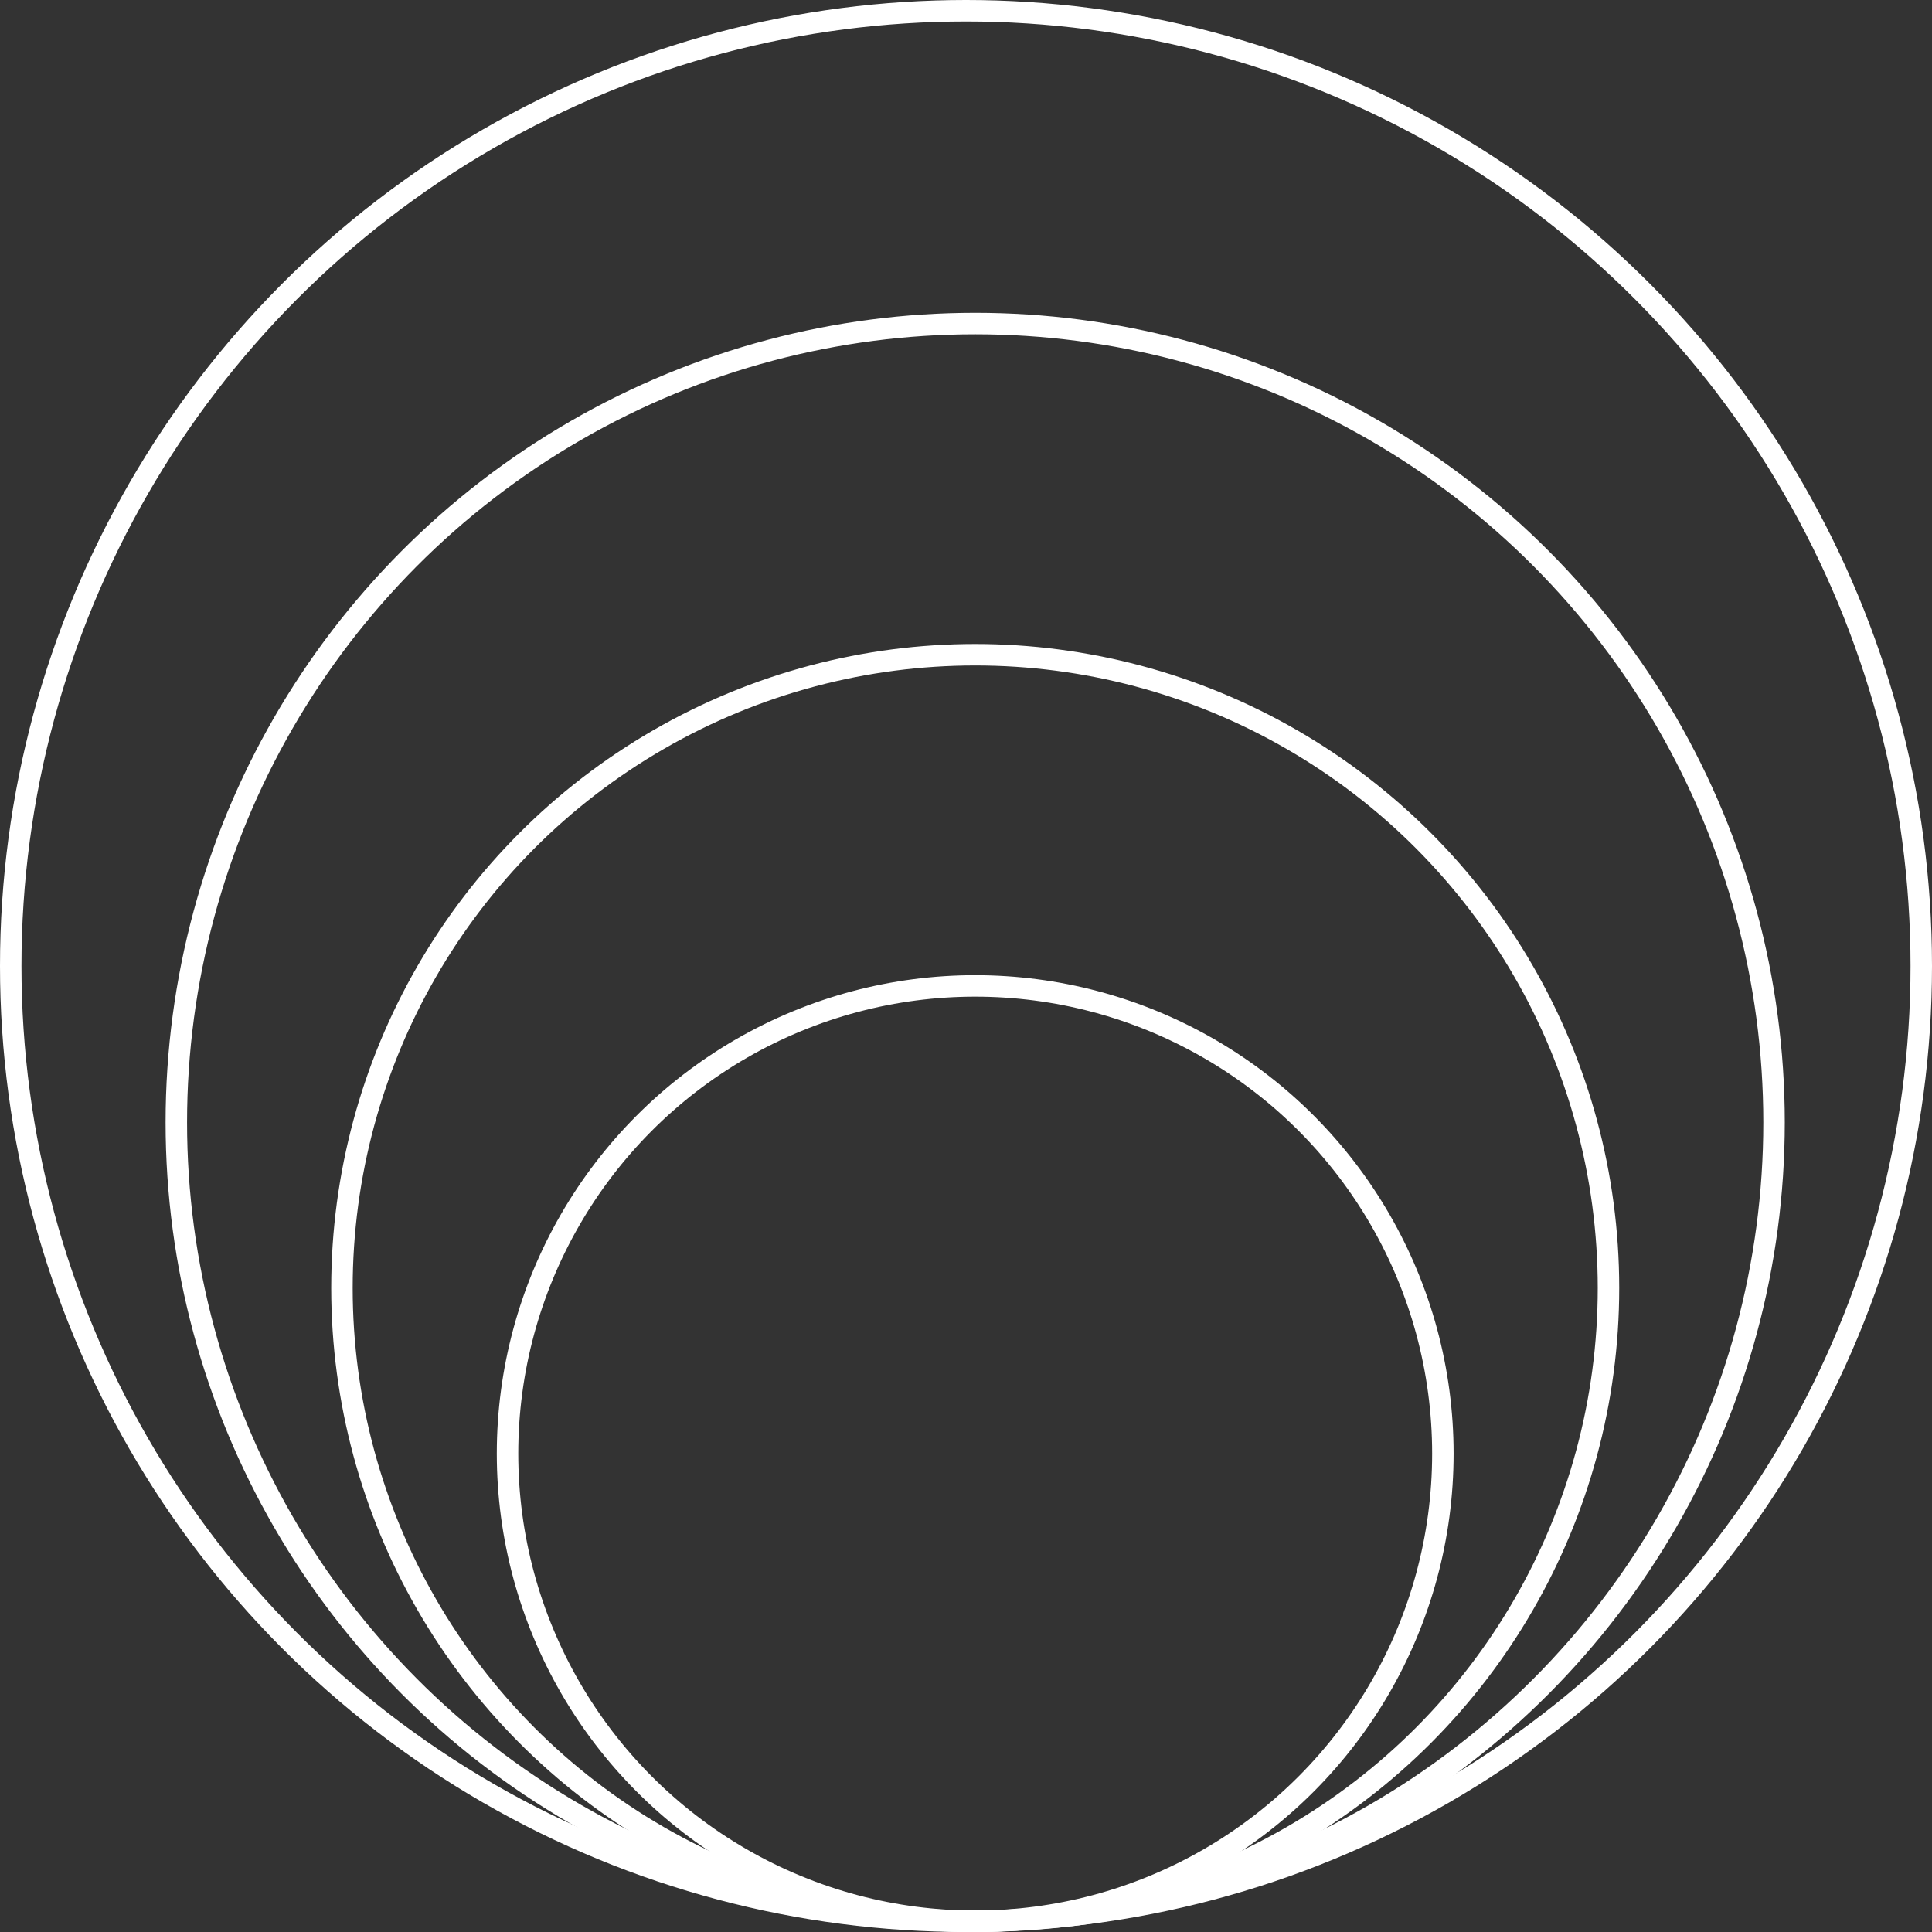
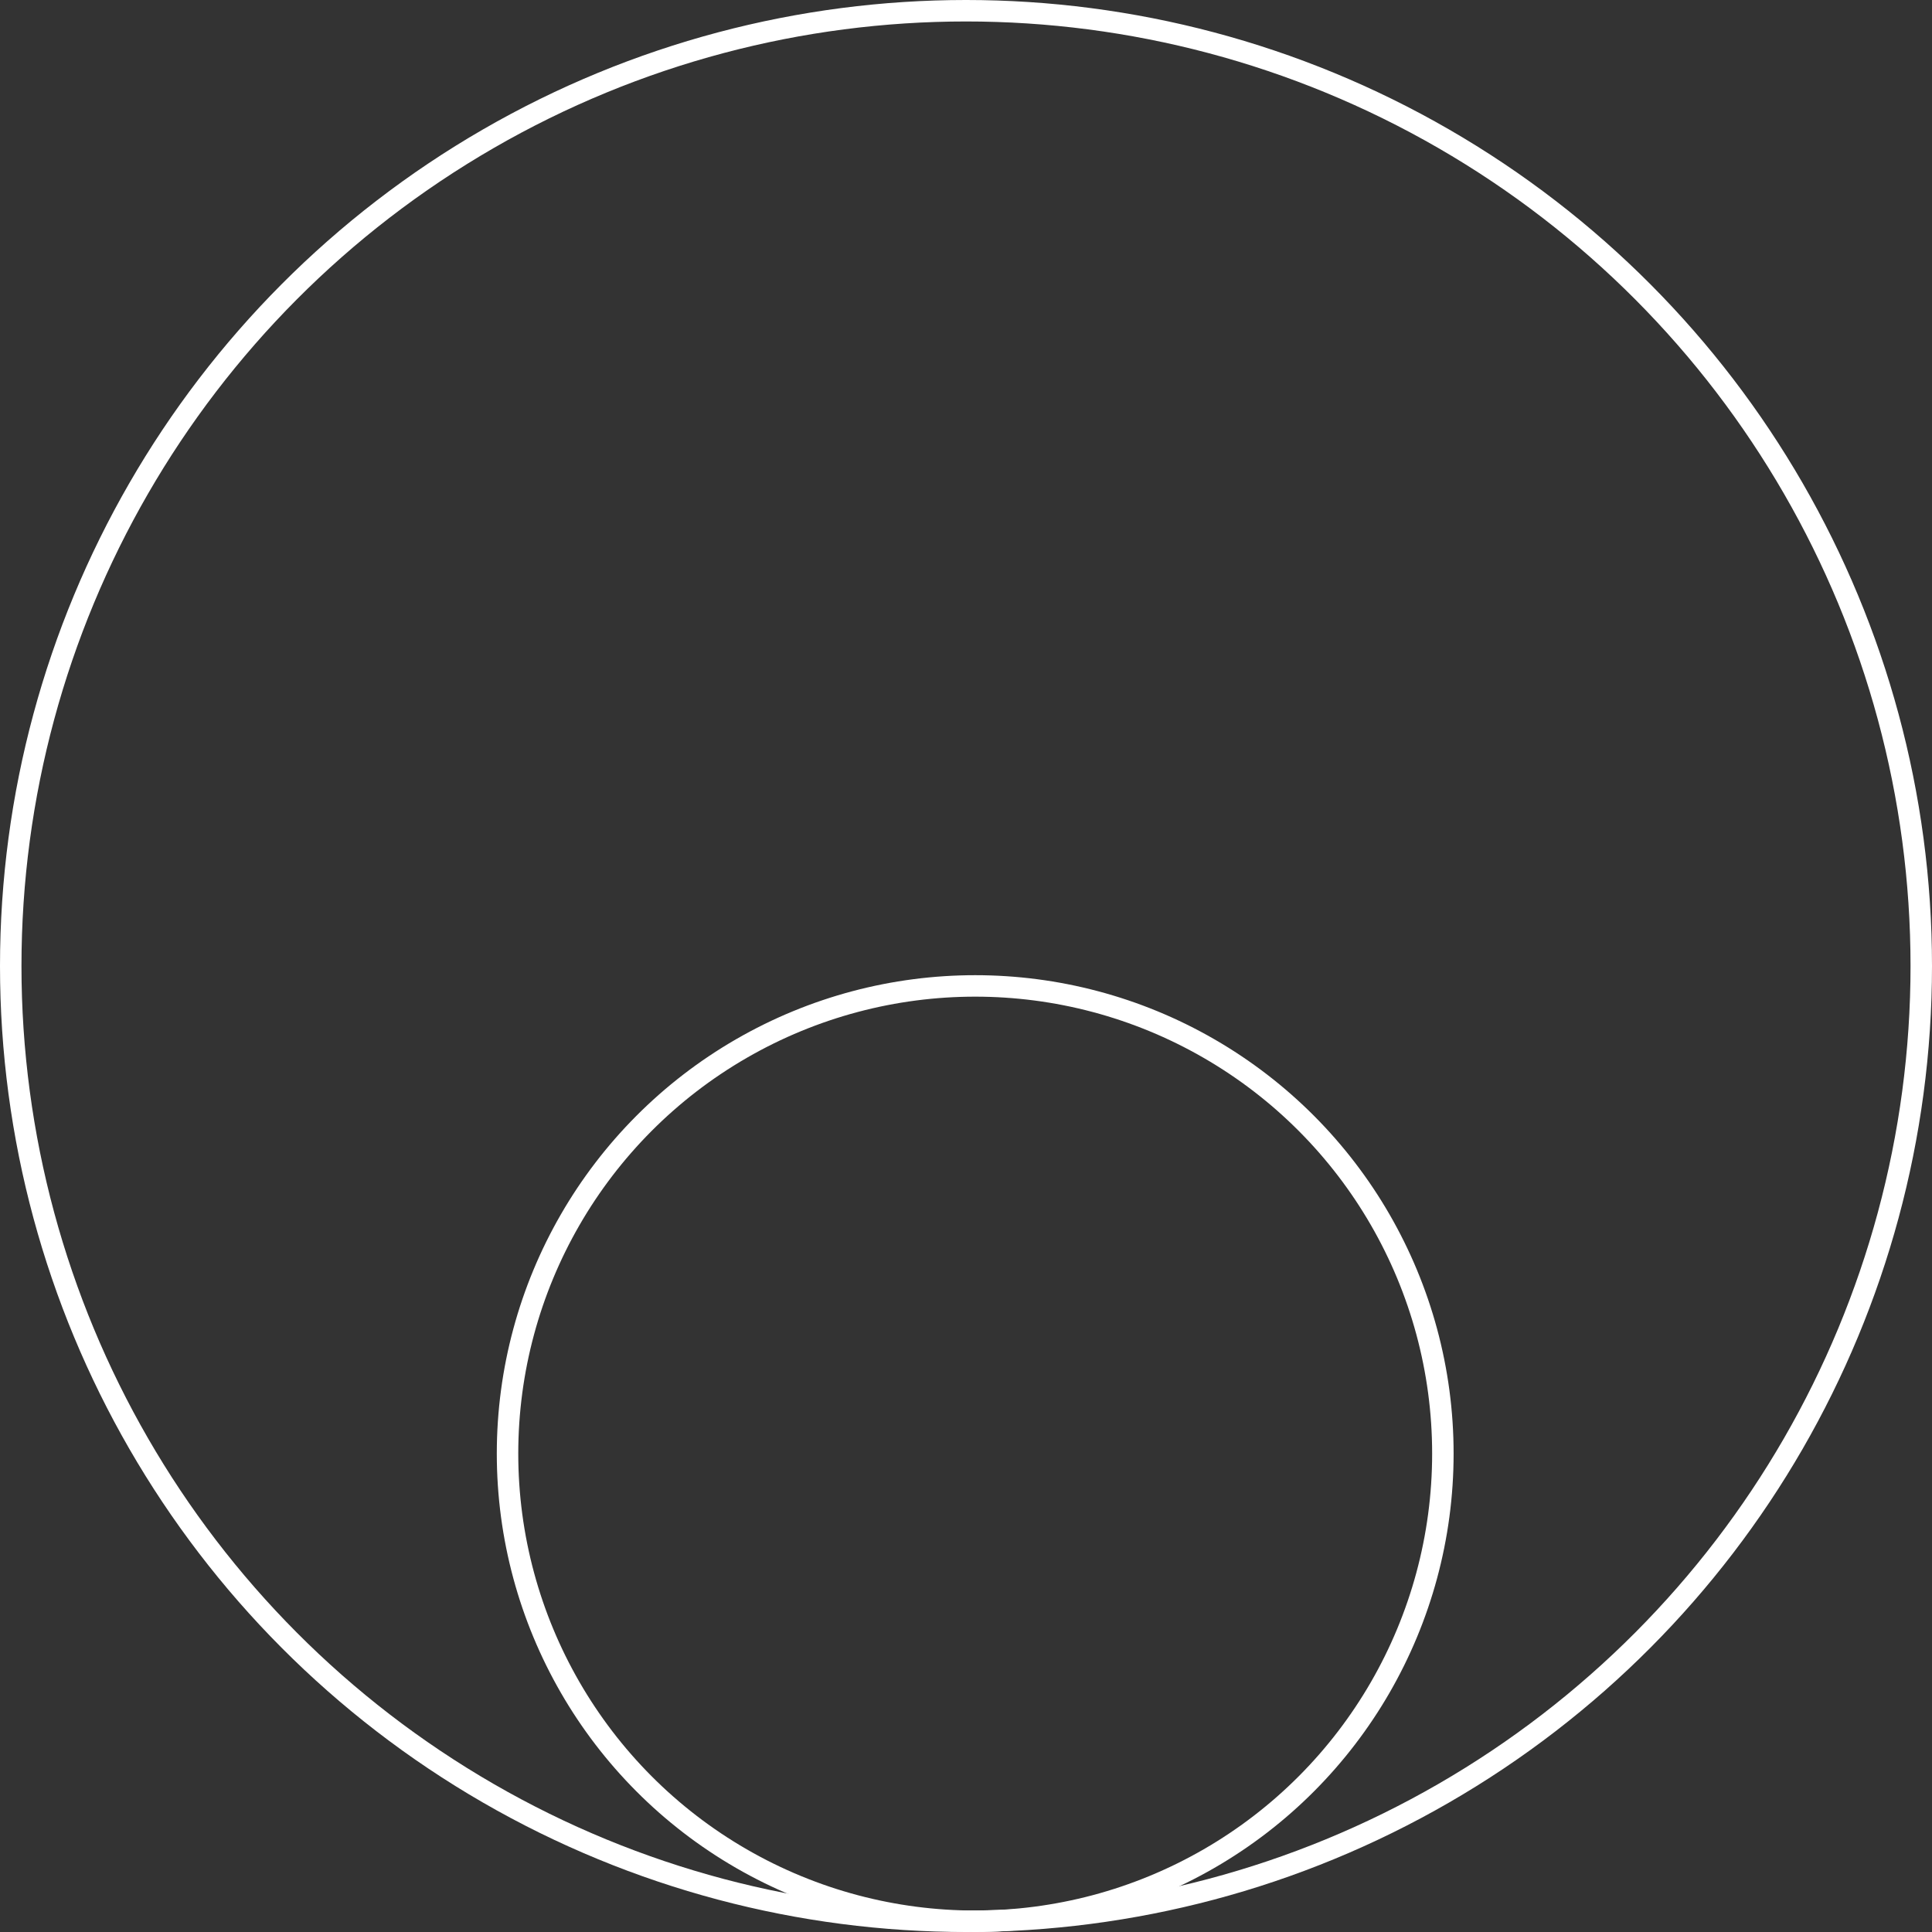
<svg xmlns="http://www.w3.org/2000/svg" width="135" height="135" viewBox="0 0 135 135" fill="none">
  <rect x="0" y="0" width="135" height="135" fill="#333333" stroke="none" />
  <circle cx="67.5" cy="67.5" r="66.75" stroke="white" stroke-width="1.5" />
-   <circle cx="68.142" cy="78.429" r="55.821" stroke="white" stroke-width="1.5" />
-   <circle cx="68.144" cy="90" r="44.25" stroke="white" stroke-width="1.5" />
  <circle cx="68.143" cy="101.571" r="32.679" stroke="white" stroke-width="1.5" />
</svg>